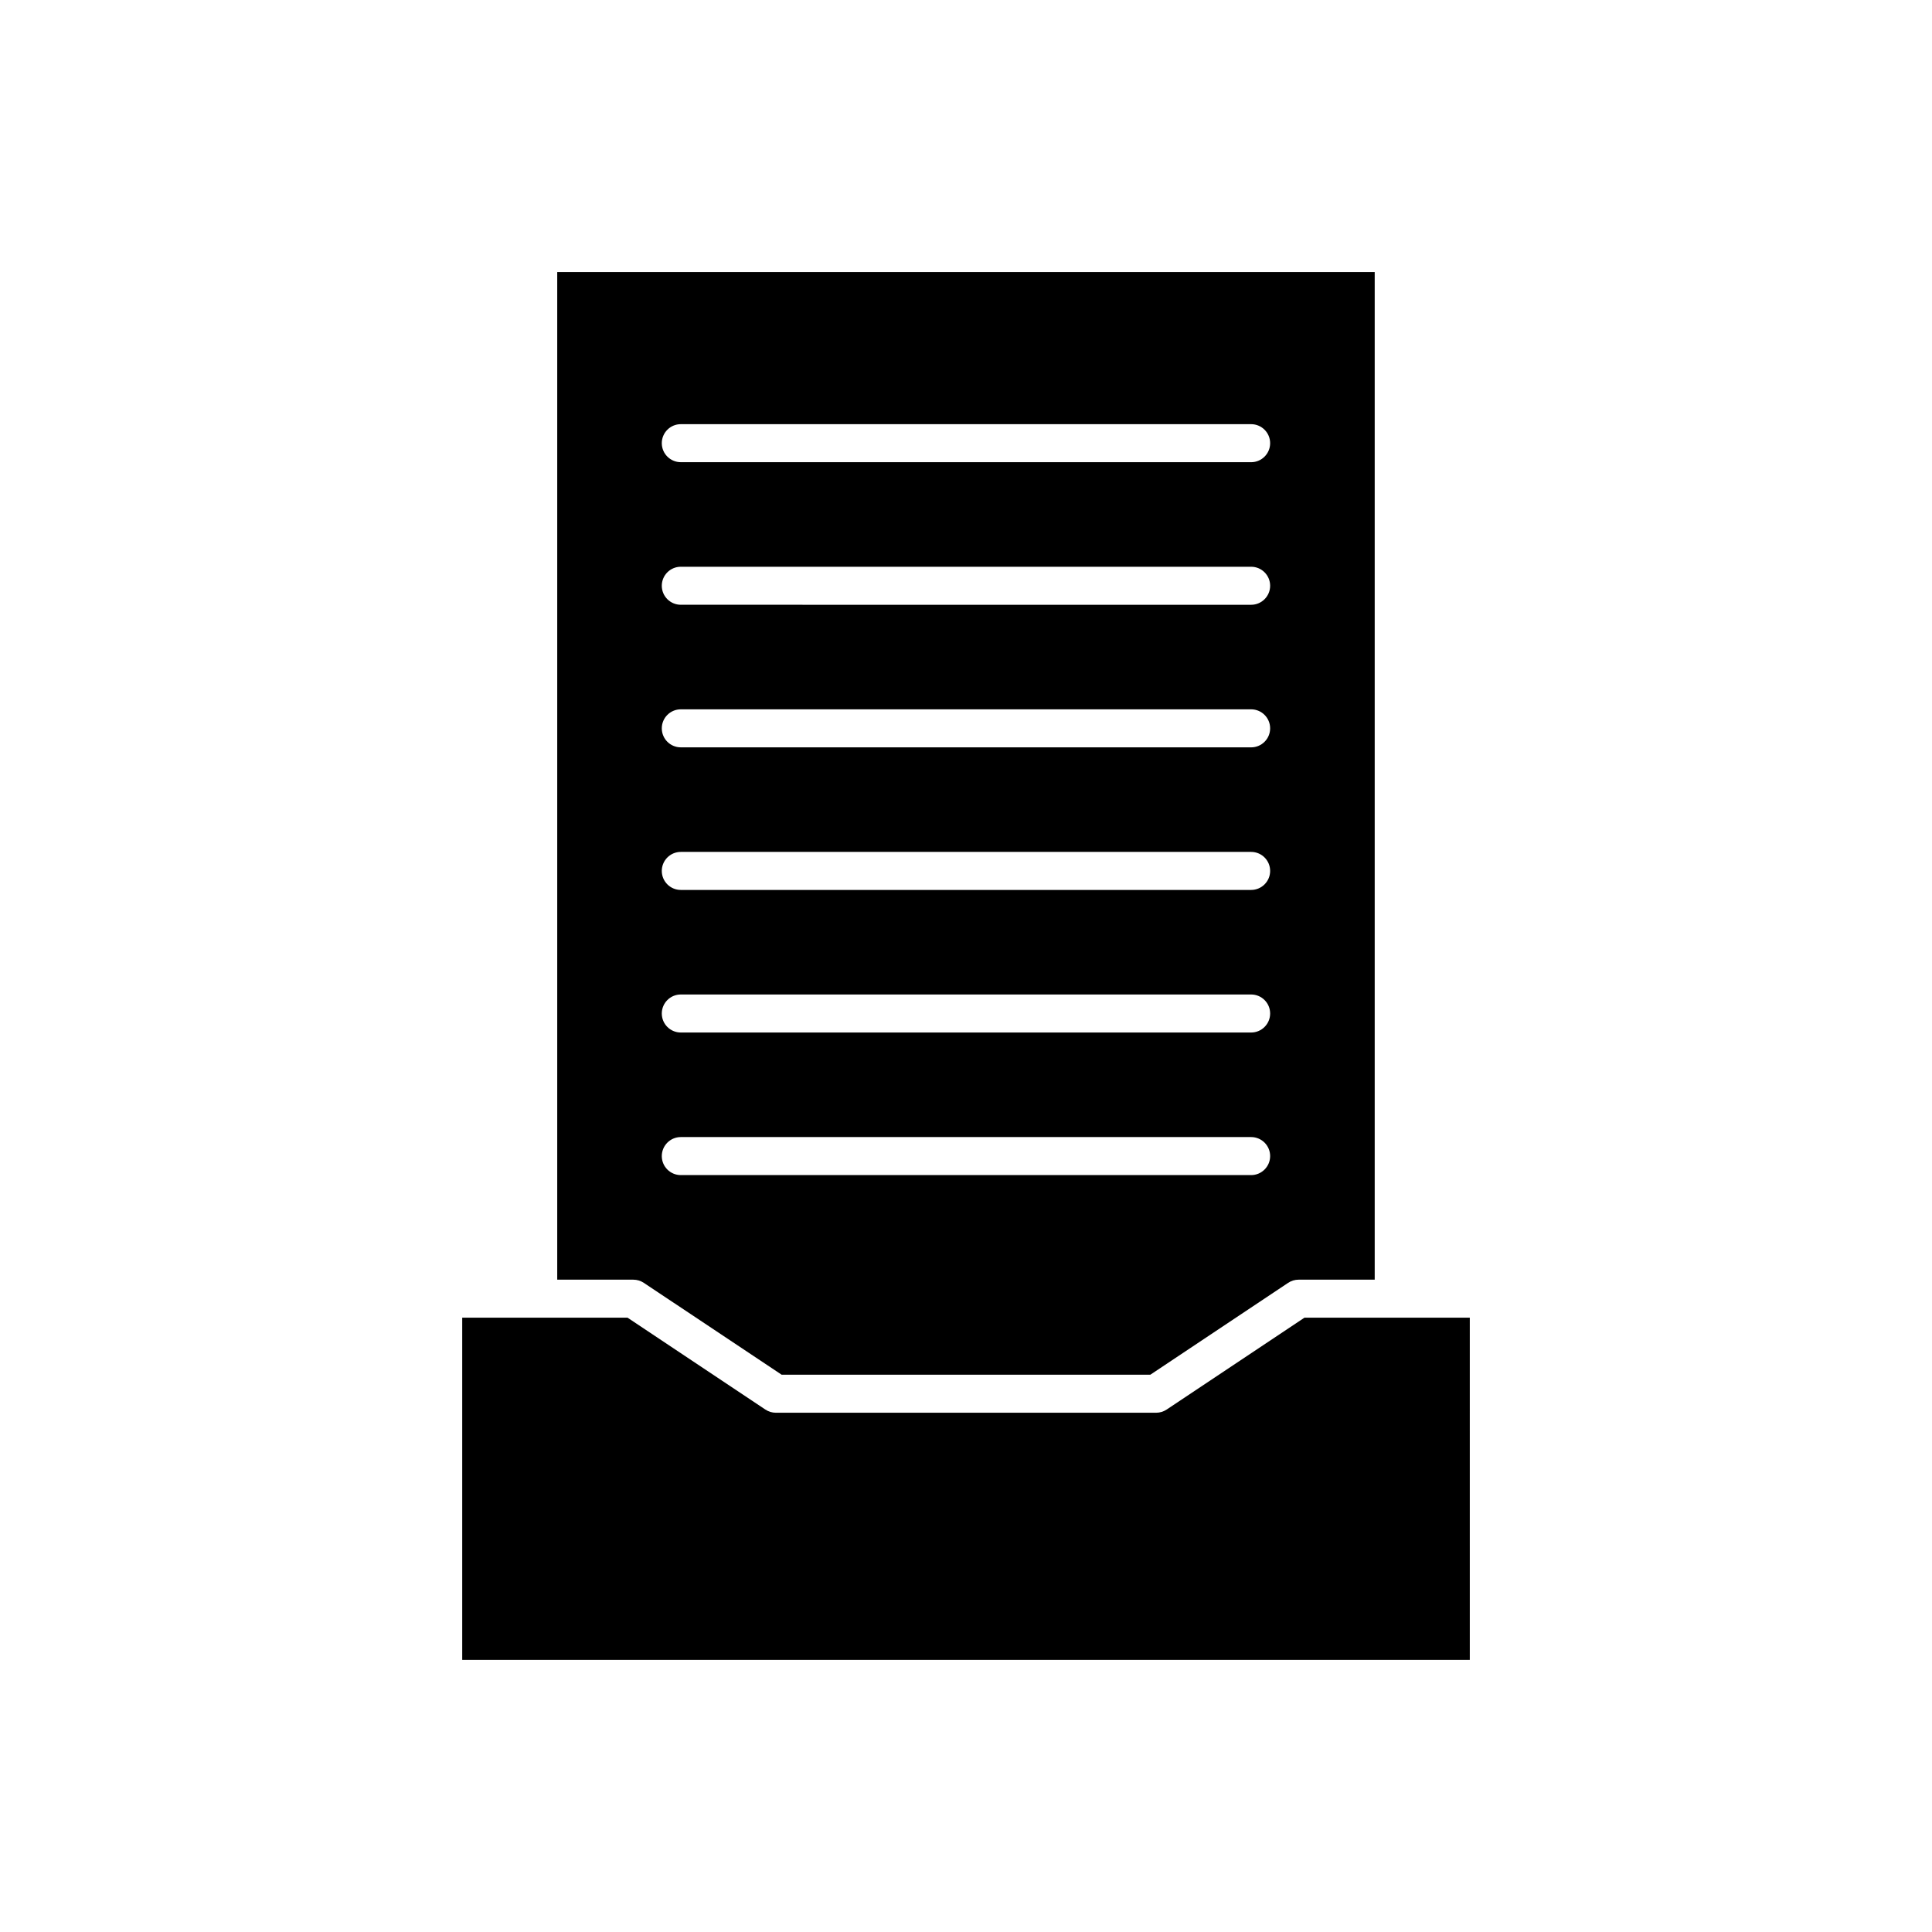
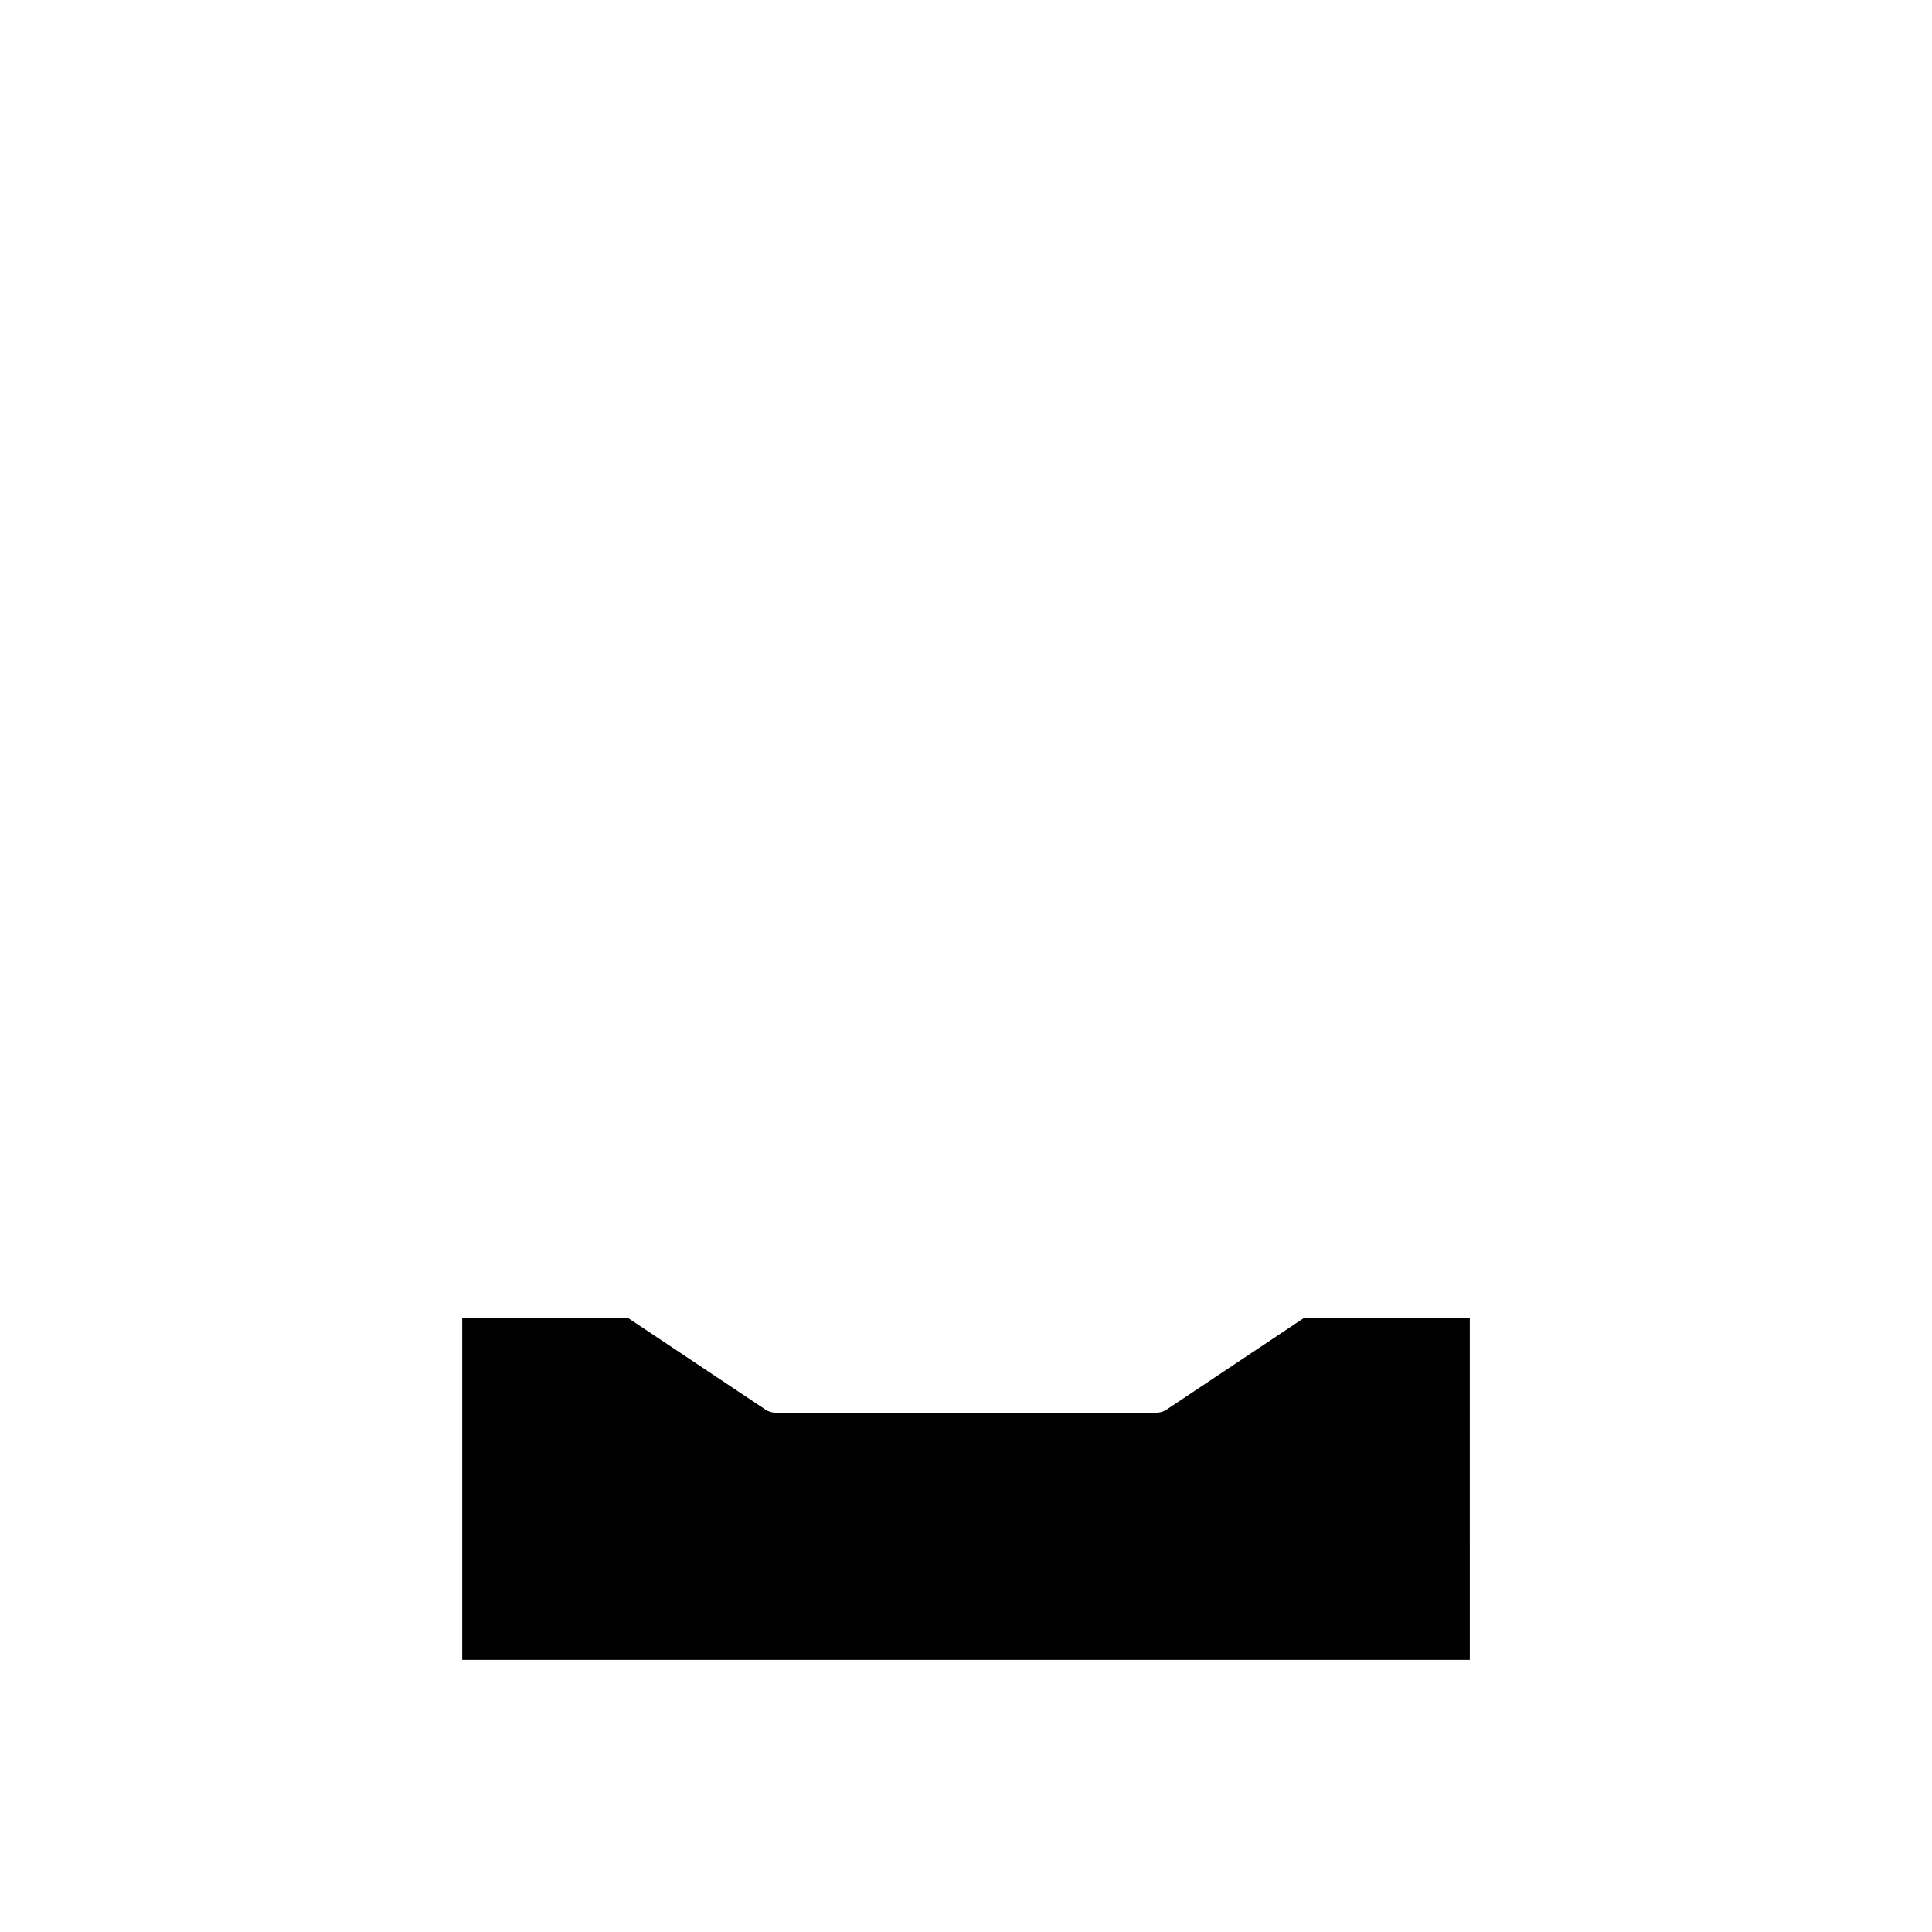
<svg xmlns="http://www.w3.org/2000/svg" fill="#000000" width="800px" height="800px" version="1.1" viewBox="144 144 512 512">
  <g>
    <path d="m533.51 493.2h-43.816l-36.516 24.344c-0.828 0.551-1.801 0.848-2.797 0.848h-100.76c-0.992 0-1.969-0.297-2.793-0.848l-36.52-24.344h-43.816v90.688h267.02z" />
-     <path d="m314.62 483.97 36.52 24.344h97.711l36.516-24.344c0.824-0.551 1.801-0.844 2.793-0.844h20.152v-267.02h-216.64v267.02h20.152c0.992 0 1.969 0.293 2.793 0.844zm9.801-227.56h151.14c2.781 0 5.039 2.254 5.039 5.039 0 2.781-2.254 5.039-5.039 5.039l-151.14-0.004c-2.781 0-5.039-2.254-5.039-5.039 0.004-2.781 2.258-5.035 5.039-5.035zm0 37.785h151.14c2.781 0 5.039 2.254 5.039 5.039 0 2.781-2.254 5.039-5.039 5.039l-151.14-0.004c-2.781 0-5.039-2.254-5.039-5.039 0.004-2.781 2.258-5.035 5.039-5.035zm0 37.785h151.14c2.781 0 5.039 2.254 5.039 5.039 0 2.781-2.254 5.039-5.039 5.039l-151.14-0.004c-2.781 0-5.039-2.254-5.039-5.039 0.004-2.781 2.258-5.035 5.039-5.035zm0 37.785h151.14c2.781 0 5.039 2.254 5.039 5.039 0 2.781-2.254 5.039-5.039 5.039h-151.14c-2.781 0-5.039-2.254-5.039-5.039 0.004-2.781 2.258-5.039 5.039-5.039zm0 37.785h151.14c2.781 0 5.039 2.254 5.039 5.039 0 2.781-2.254 5.039-5.039 5.039h-151.14c-2.781 0-5.039-2.254-5.039-5.039 0.004-2.781 2.258-5.039 5.039-5.039zm0 37.785h151.14c2.781 0 5.039 2.254 5.039 5.039 0 2.781-2.254 5.039-5.039 5.039h-151.14c-2.781 0-5.039-2.254-5.039-5.039 0.004-2.781 2.258-5.039 5.039-5.039z" />
  </g>
</svg>